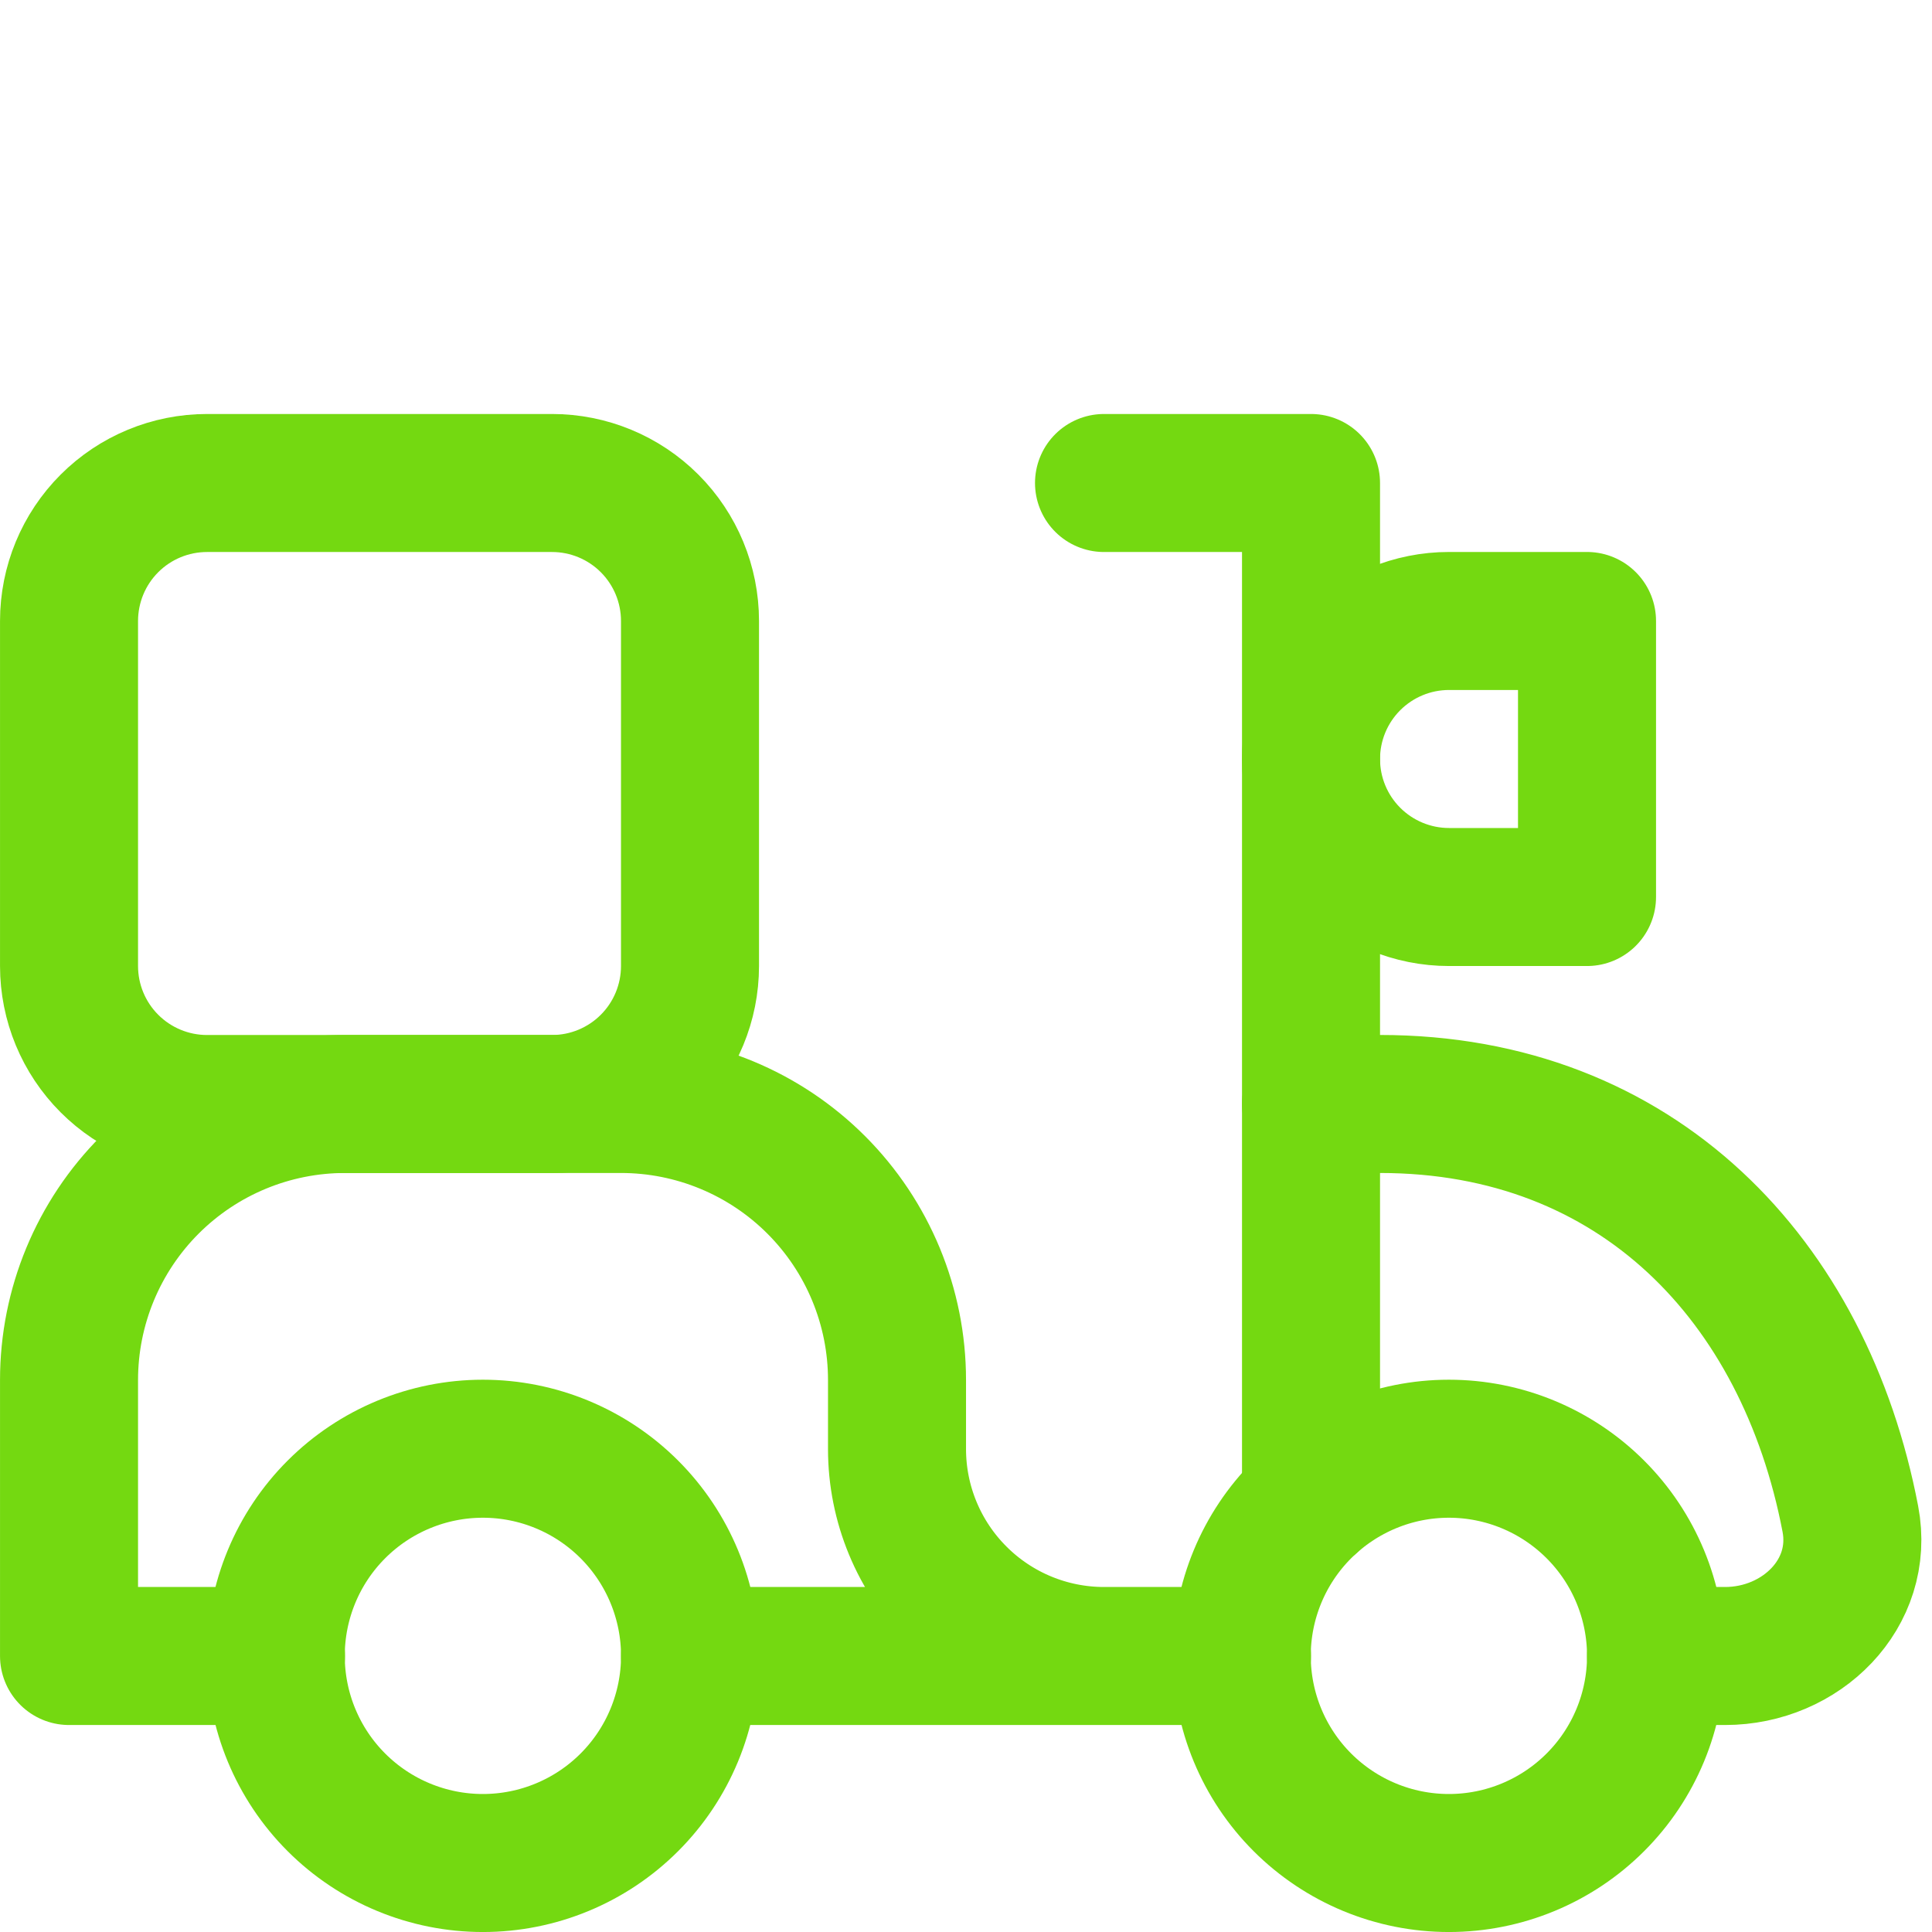
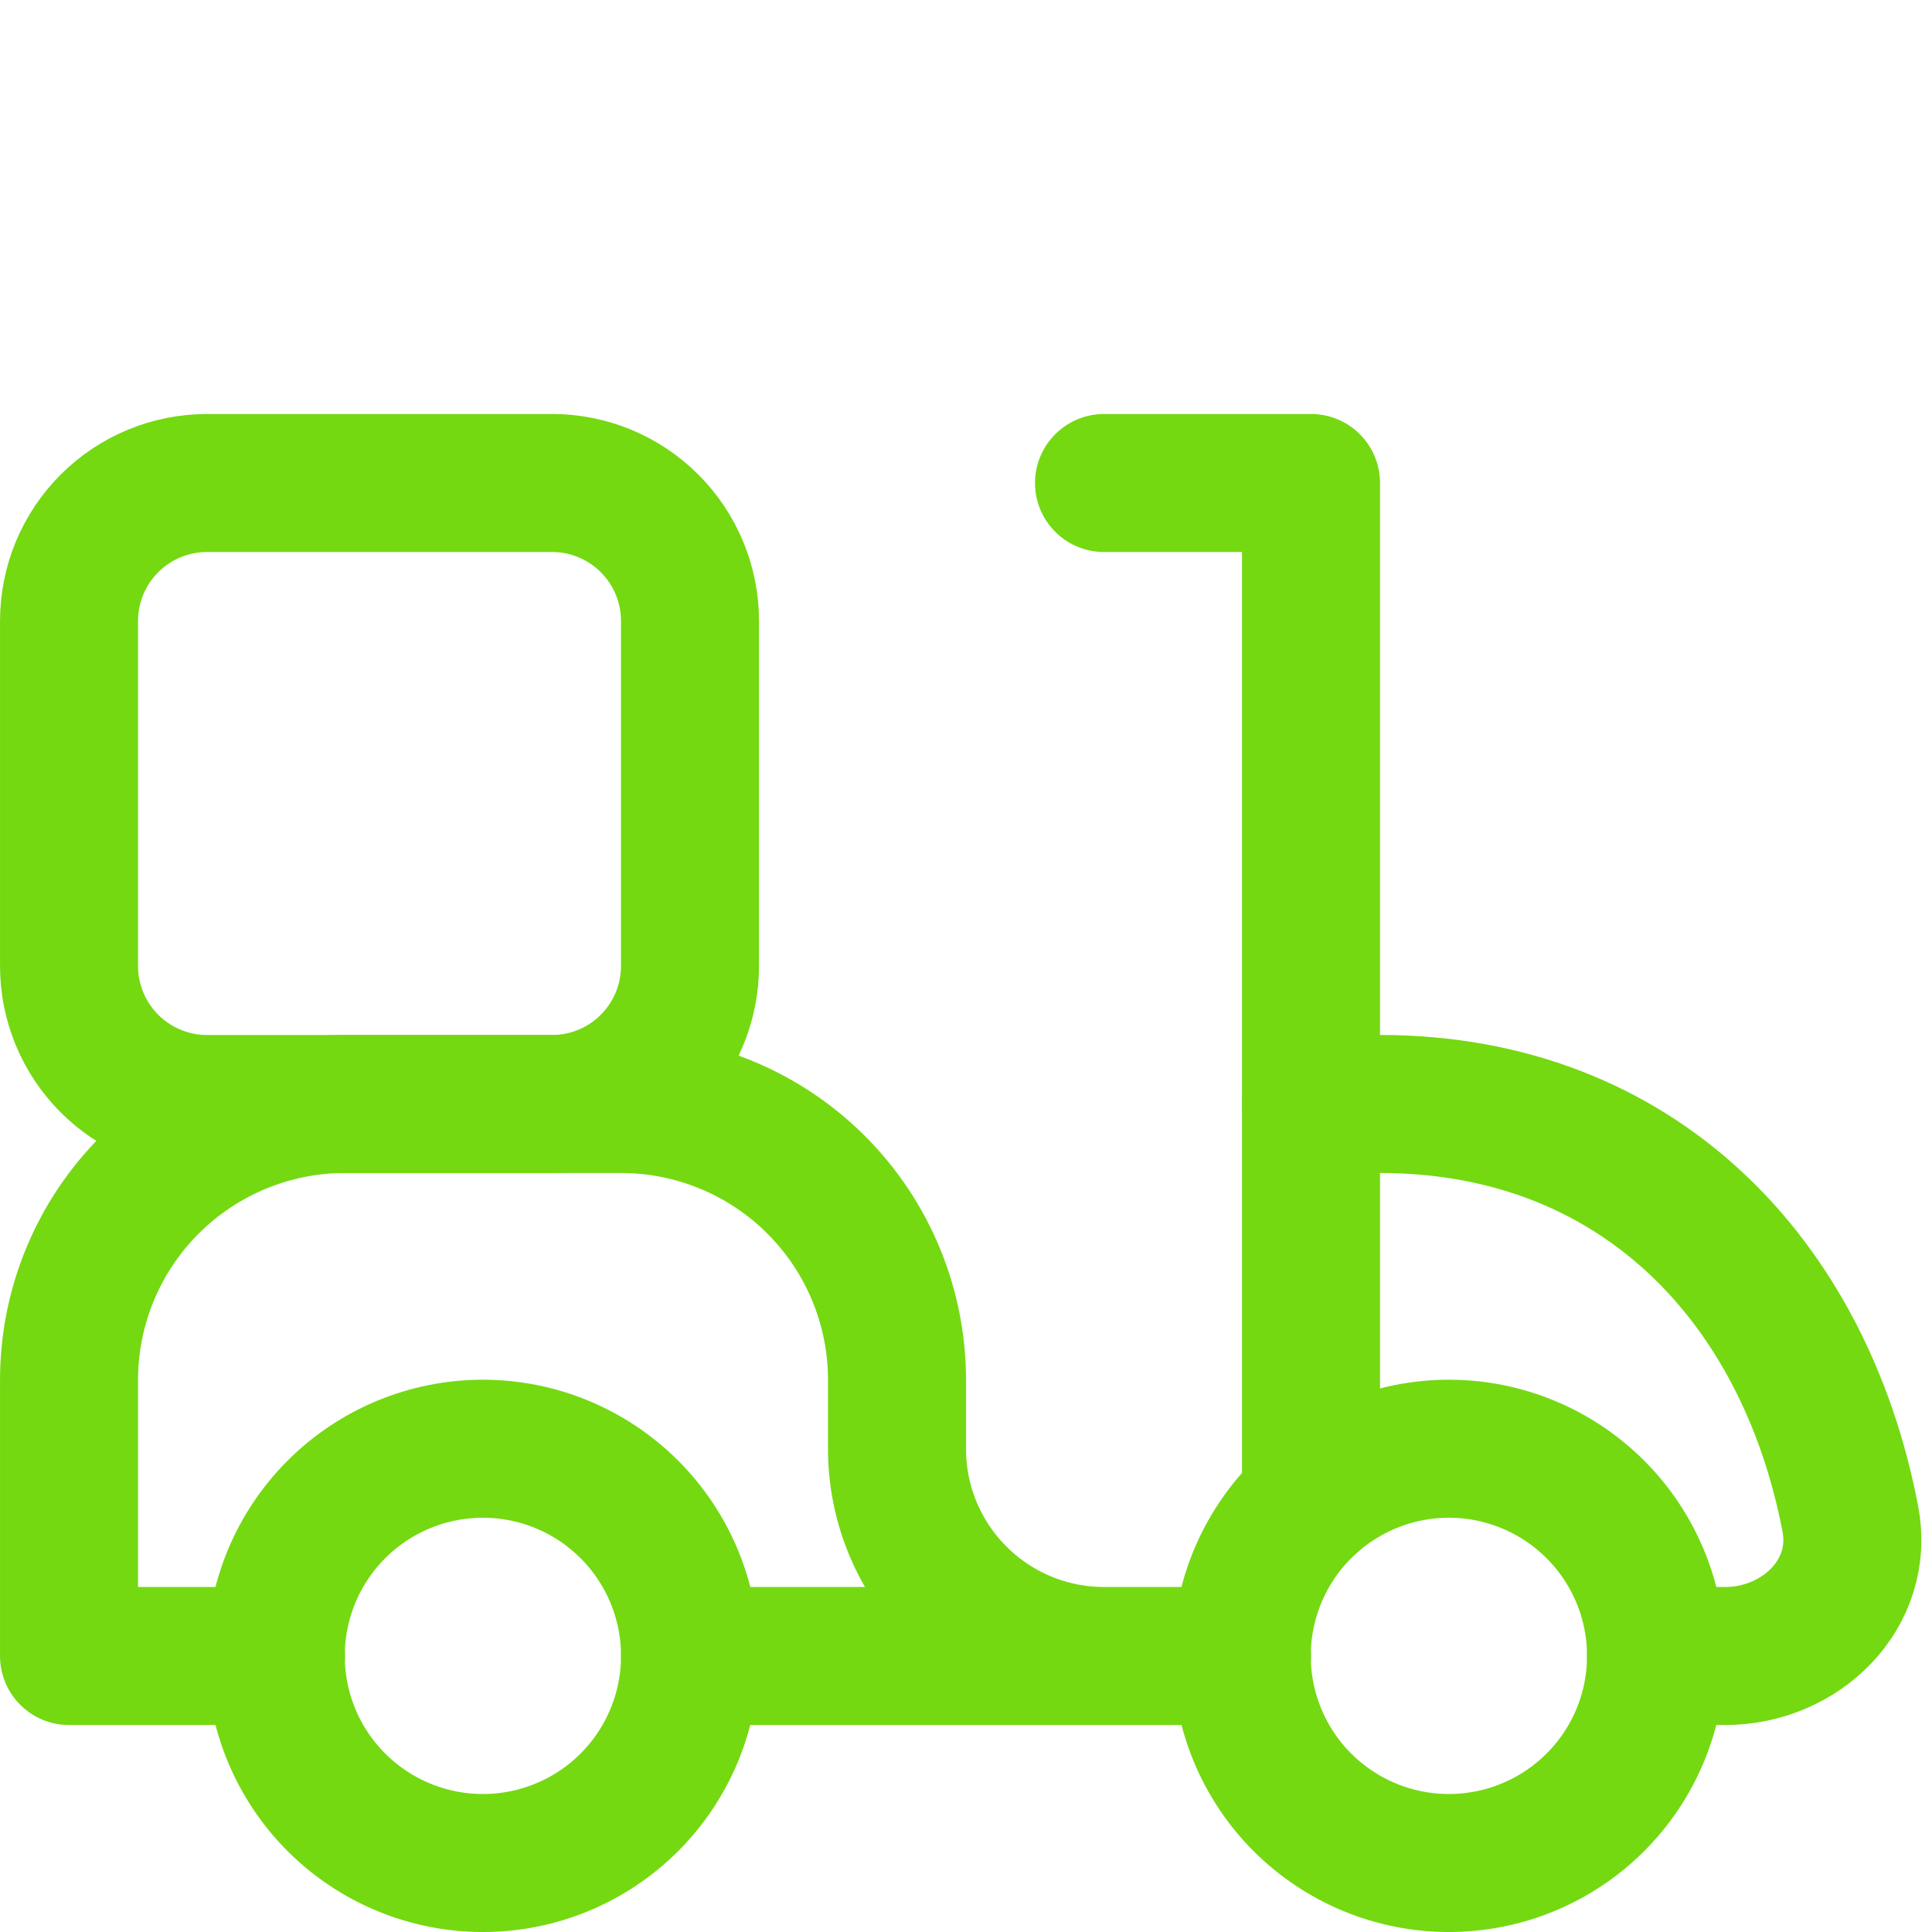
<svg xmlns="http://www.w3.org/2000/svg" width="48" height="48" viewBox="0 0 48 48" fill="none">
  <path d="M35.997 46.286C34.633 46.286 33.324 45.744 32.358 44.779C31.393 43.814 30.851 42.505 30.851 41.14C30.851 39.775 31.393 38.466 32.358 37.501C33.324 36.536 34.633 35.993 35.997 35.993C37.362 35.993 38.671 36.536 39.636 37.501C40.602 38.466 41.144 39.775 41.144 41.14C41.144 42.505 40.602 43.814 39.636 44.779C38.671 45.744 37.362 46.286 35.997 46.286ZM11.997 46.286C10.633 46.286 9.323 45.744 8.358 44.779C7.393 43.814 6.851 42.505 6.851 41.14C6.851 39.775 7.393 38.466 8.358 37.501C9.323 36.536 10.633 35.993 11.997 35.993C13.362 35.993 14.671 36.536 15.636 37.501C16.601 38.466 17.144 39.775 17.144 41.14C17.144 42.505 16.601 43.814 15.636 44.779C14.671 45.744 13.362 46.286 11.997 46.286Z" stroke="#74D911" stroke-width="3.429" stroke-linecap="round" stroke-linejoin="round" />
  <path d="M6.858 41.143H1.715V34.286C1.715 32.467 2.437 30.723 3.723 29.437C5.009 28.151 6.753 27.428 8.572 27.428H15.429C17.248 27.428 18.992 28.151 20.278 29.437C21.564 30.723 22.286 32.467 22.286 34.286V36C22.286 37.364 22.828 38.672 23.793 39.636C24.757 40.601 26.065 41.143 27.429 41.143H30.858H17.143M41.143 41.143H42.858C44.75 41.143 46.327 39.593 45.971 37.735C44.836 31.81 40.684 27.428 34.286 27.428H32.572" stroke="#74D911" stroke-width="3.429" stroke-linecap="round" stroke-linejoin="round" />
  <path d="M27.429 12H32.572V37.299" stroke="#74D911" stroke-width="3.429" stroke-linecap="round" stroke-linejoin="round" />
-   <path d="M39.429 15.428H36C35.091 15.428 34.219 15.79 33.576 16.433C32.933 17.076 32.572 17.948 32.572 18.857C32.572 19.766 32.933 20.638 33.576 21.281C34.219 21.924 35.091 22.286 36 22.286H39.429V15.428Z" stroke="#74D911" stroke-width="3.429" stroke-linecap="round" stroke-linejoin="round" />
  <path d="M5.143 27.429H13.715C14.624 27.429 15.496 27.067 16.139 26.424C16.782 25.781 17.143 24.909 17.143 24V15.429C17.143 14.519 16.782 13.647 16.139 13.004C15.496 12.361 14.624 12 13.715 12H5.143C4.234 12 3.362 12.361 2.719 13.004C2.076 13.647 1.715 14.519 1.715 15.429V24C1.715 24.909 2.076 25.781 2.719 26.424C3.362 27.067 4.234 27.429 5.143 27.429Z" stroke="#74D911" stroke-width="3.429" stroke-linecap="round" />
</svg>